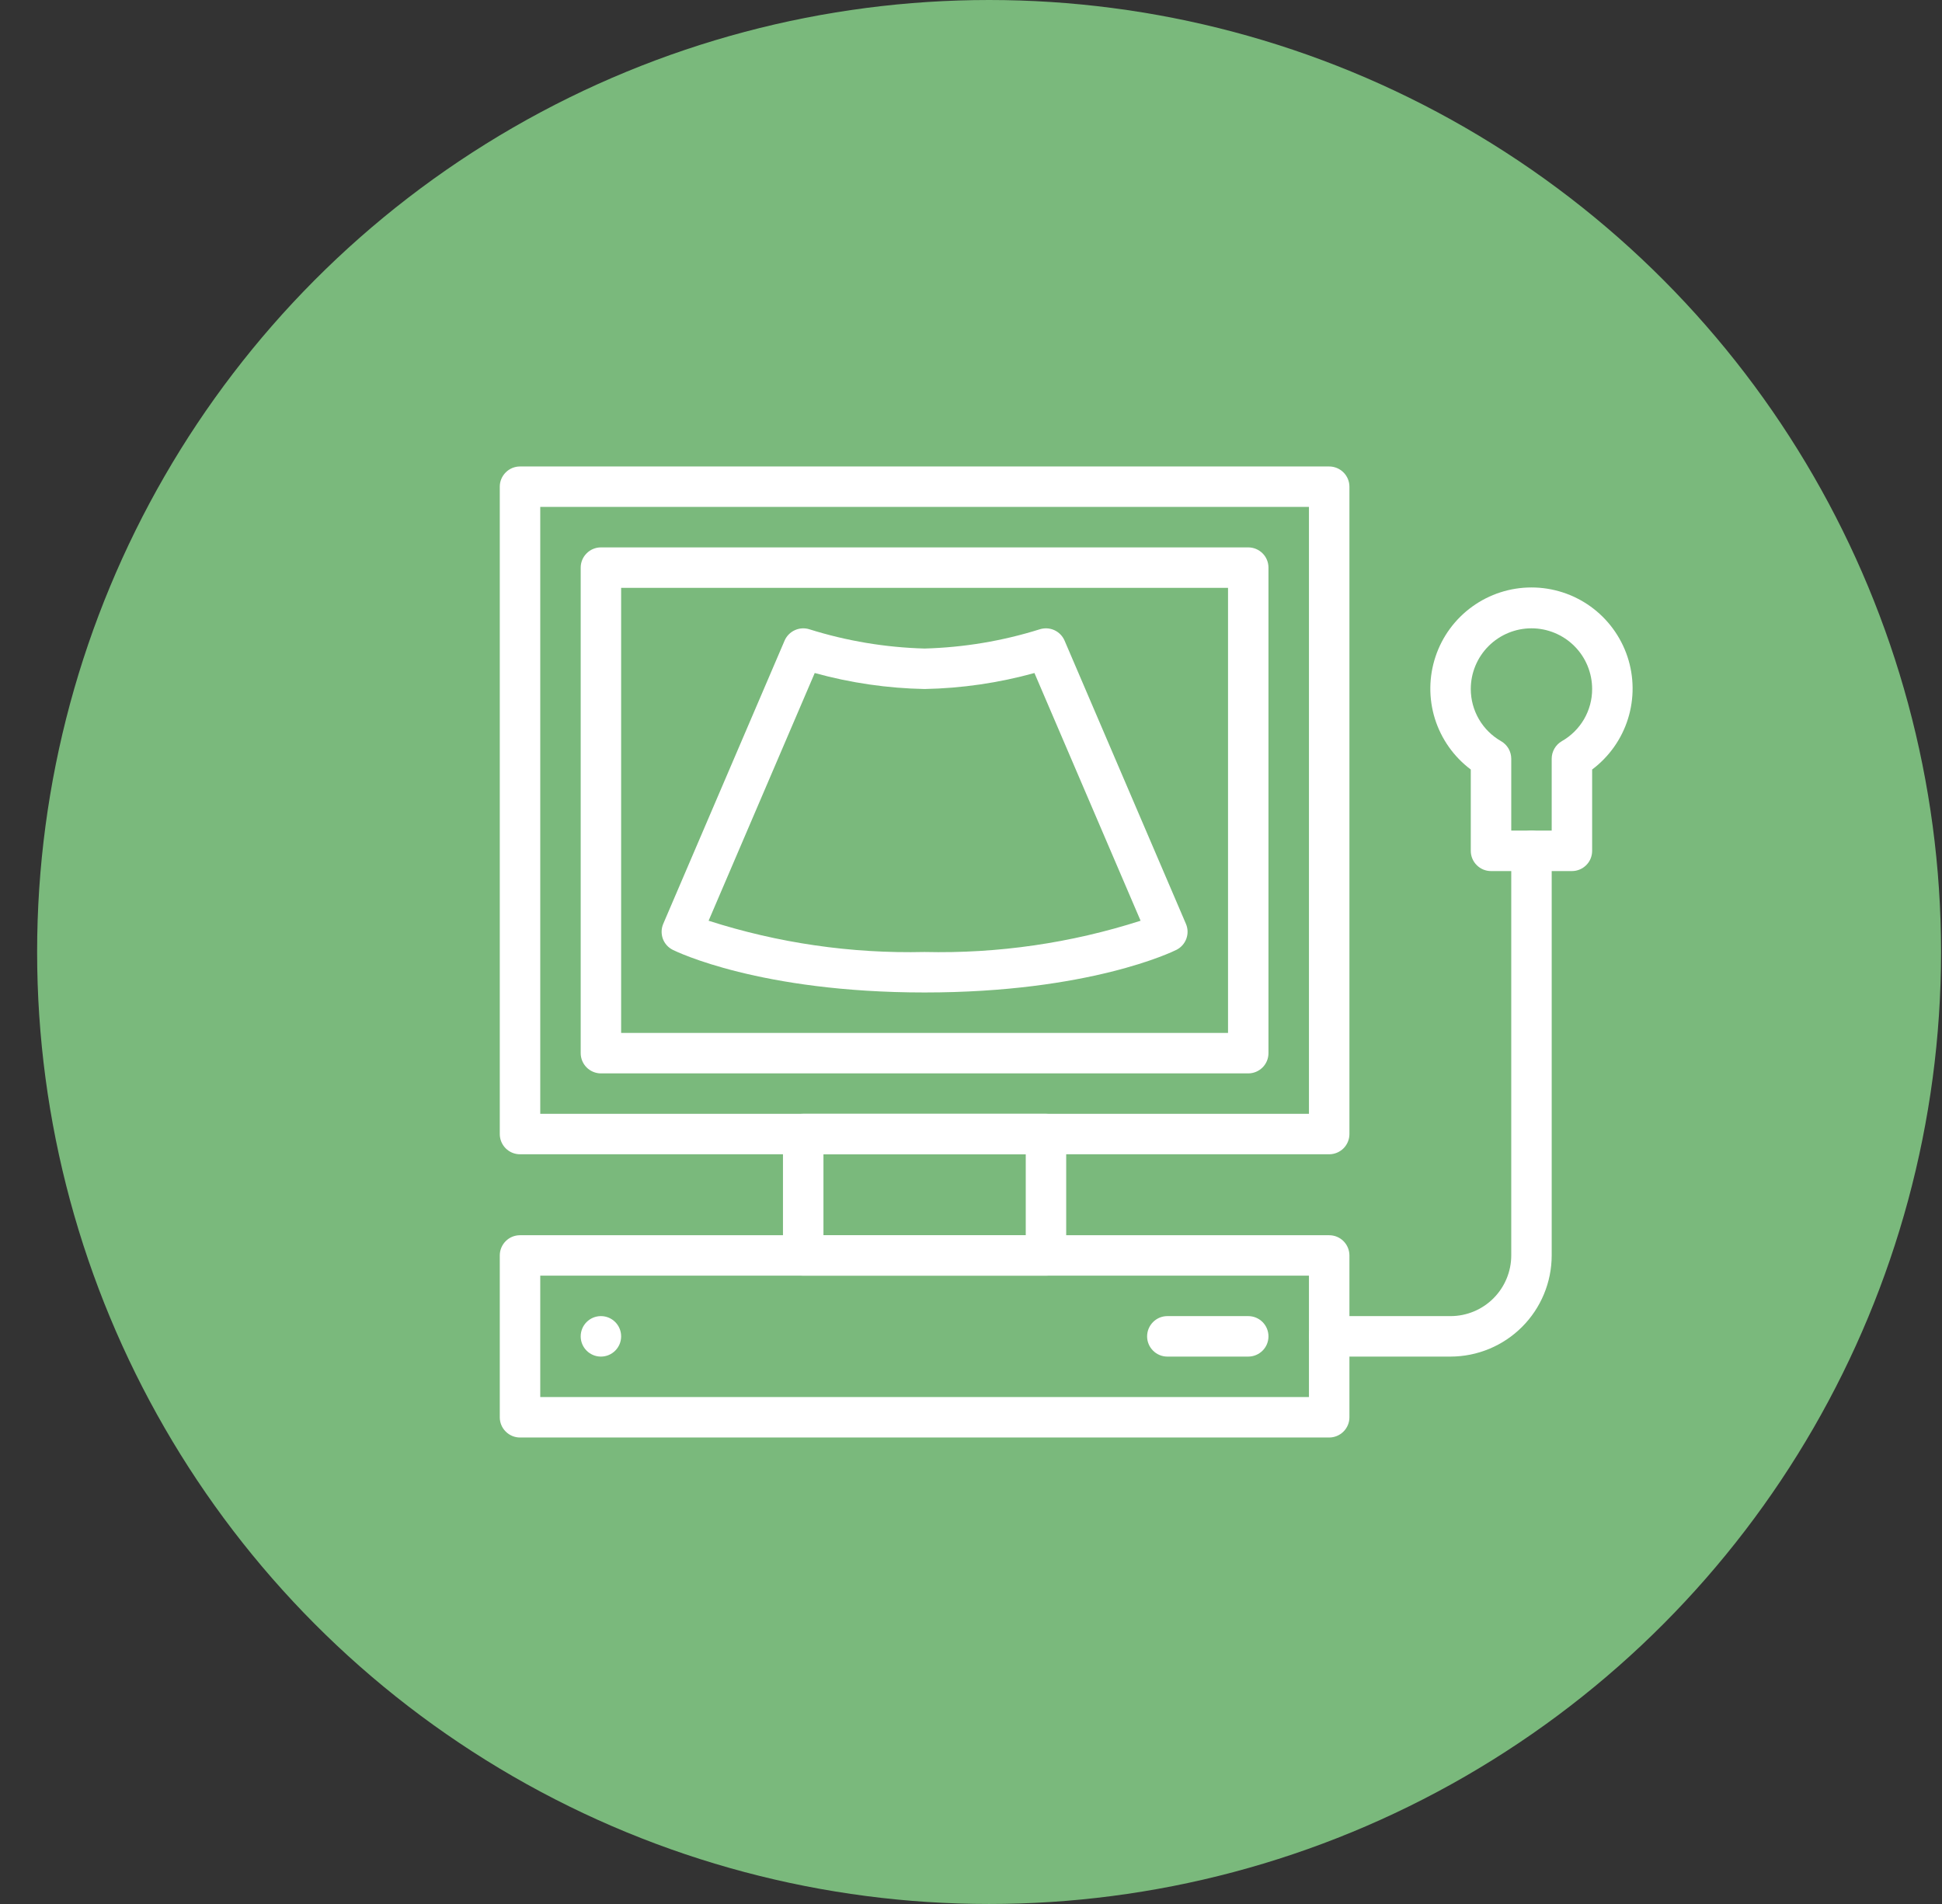
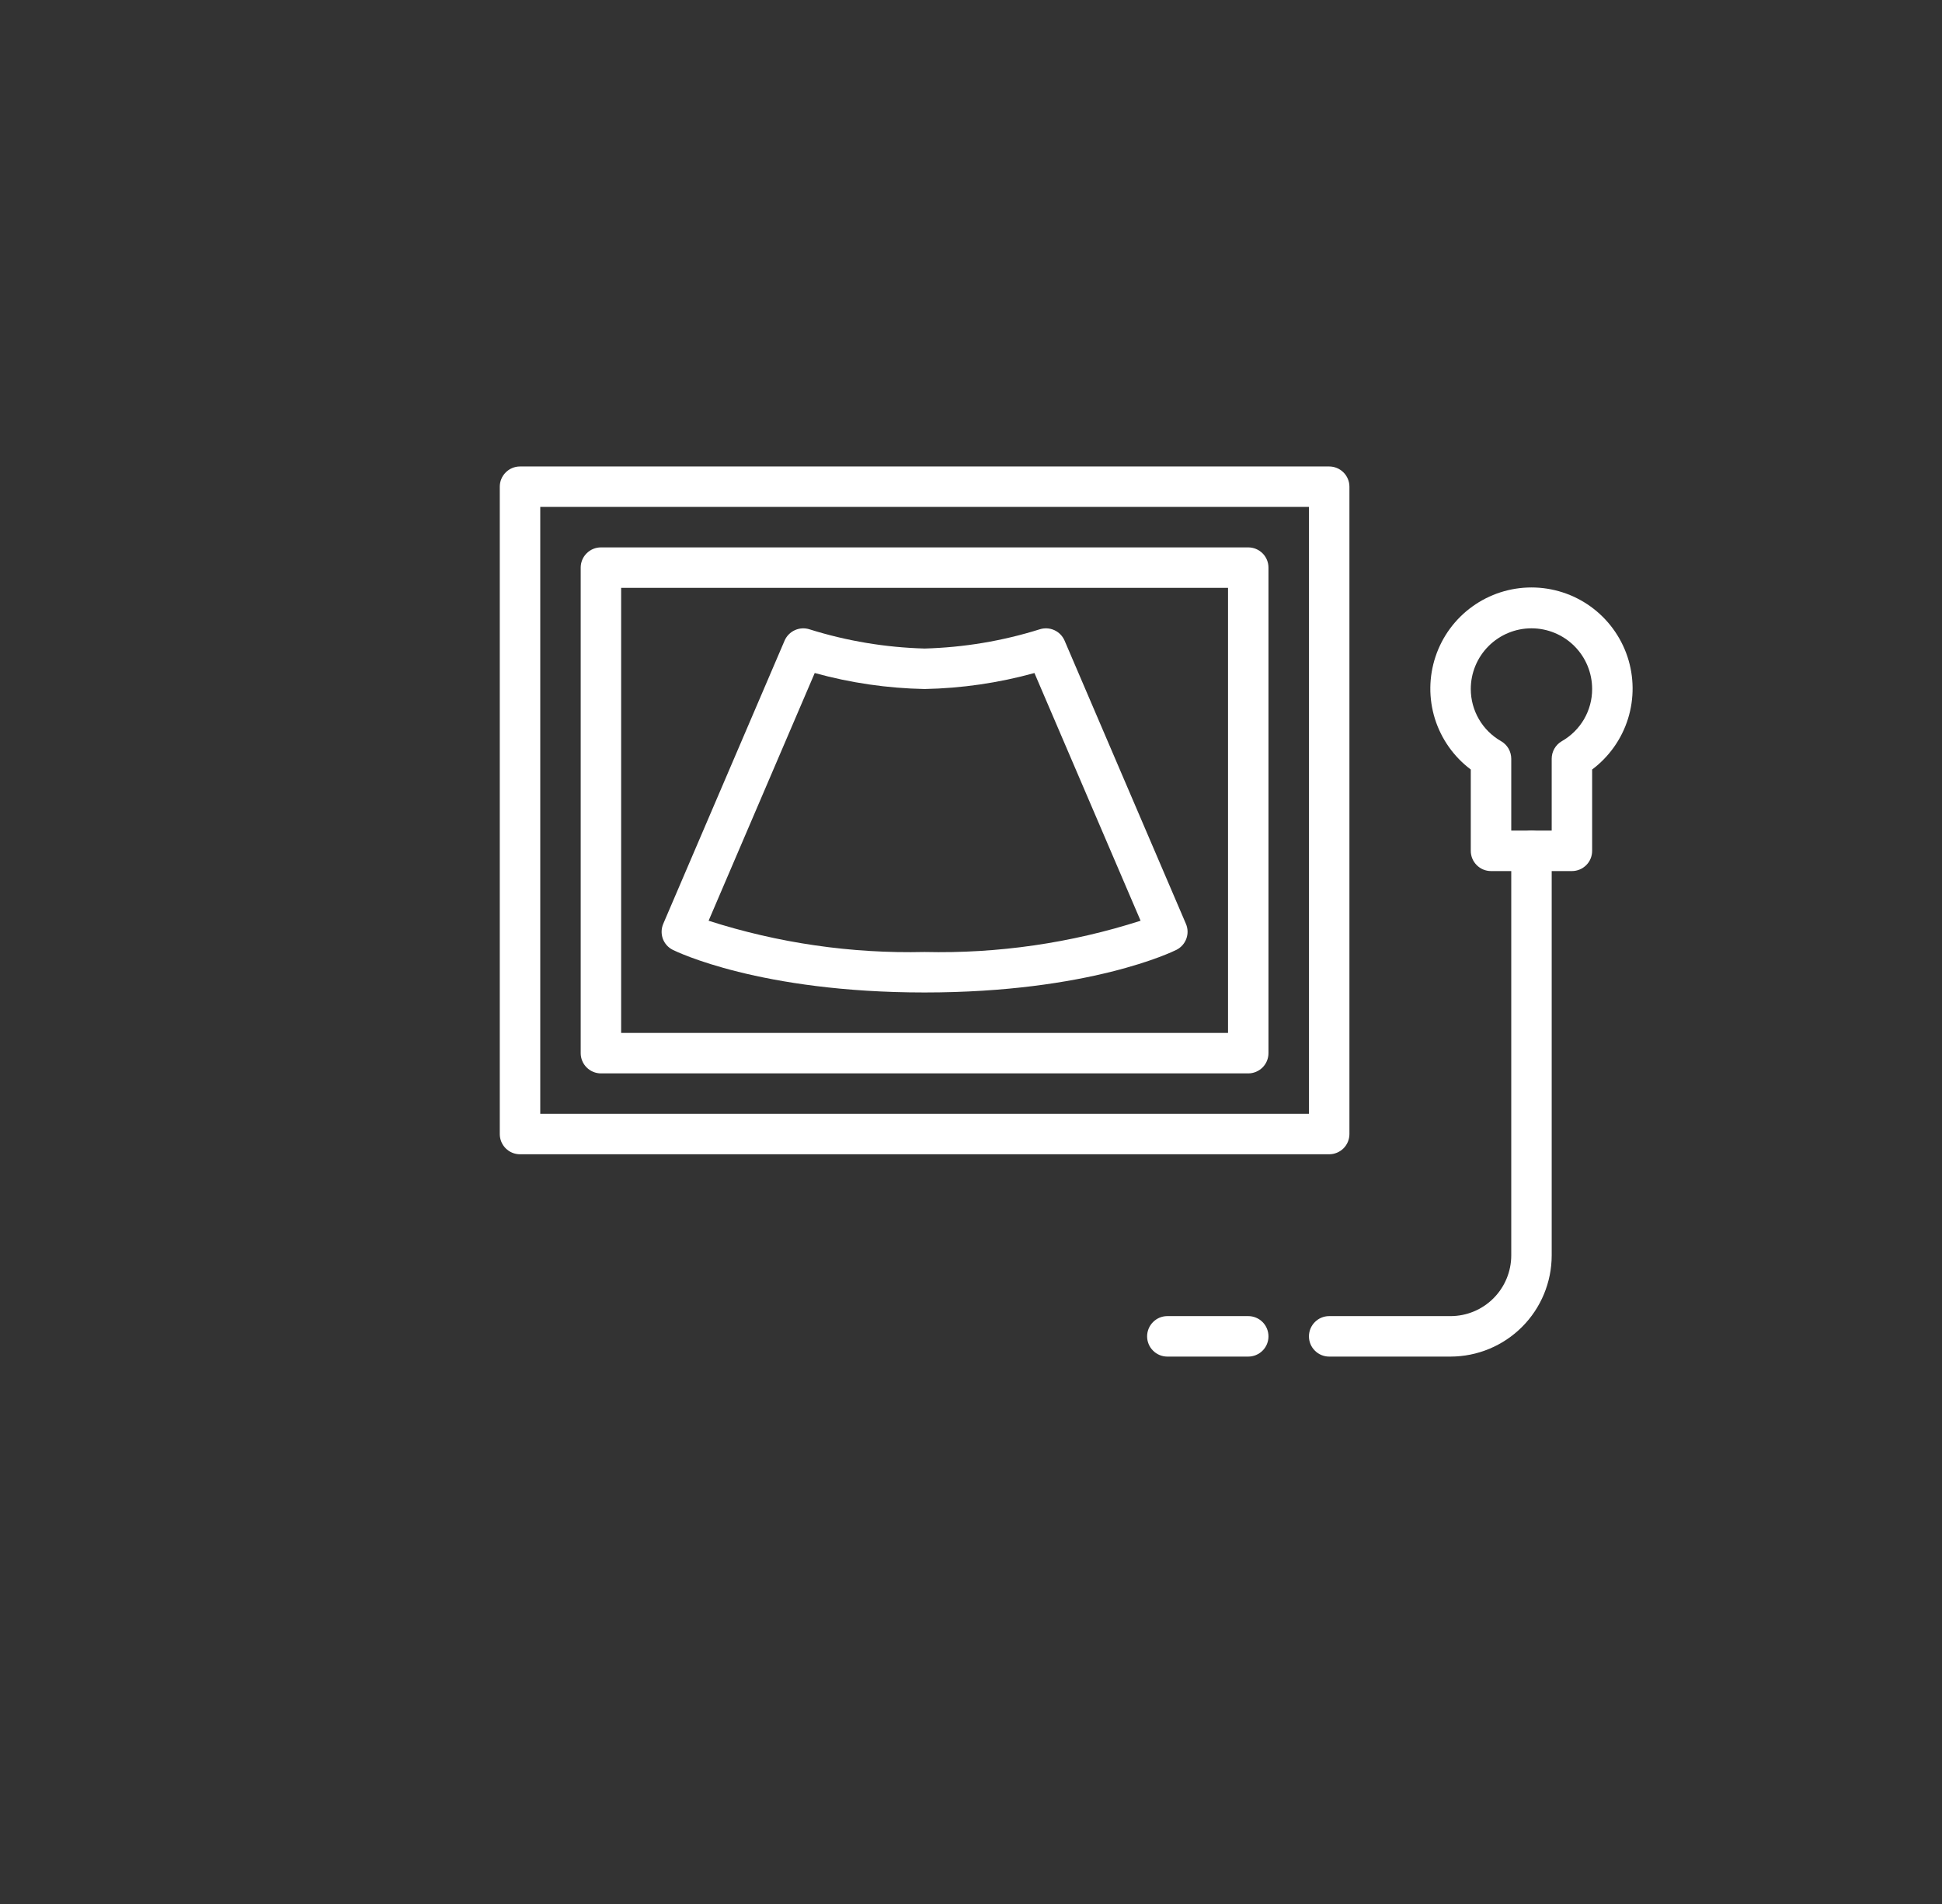
<svg xmlns="http://www.w3.org/2000/svg" width="51" height="50" viewBox="0 0 51 50" fill="none">
  <rect x="0" y="0" width="51" height="50" fill="#333333" stroke="none" />
-   <circle cx="25.975" cy="25" r="25" fill="#7AB97C" />
  <mask id="mask0_1_6251" style="mask-type:alpha" maskUnits="userSpaceOnUse" x="0" y="0" width="51" height="50">
    <circle cx="25.975" cy="25" r="25" fill="#177CB2" />
  </mask>
  <g mask="url(#mask0_1_6251)">
    <path d="M34.906 30.312H13.656C13.515 30.312 13.38 30.256 13.281 30.157C13.181 30.057 13.125 29.922 13.125 29.781V12.781C13.125 12.64 13.181 12.505 13.281 12.406C13.38 12.306 13.515 12.25 13.656 12.25H34.906C35.047 12.25 35.182 12.306 35.282 12.406C35.382 12.505 35.438 12.64 35.438 12.781V29.781C35.438 29.922 35.382 30.057 35.282 30.157C35.182 30.256 35.047 30.312 34.906 30.312ZM14.188 29.25H34.375V13.312H14.188V29.25Z" fill="white" />
    <path d="M32.781 28.188H15.781C15.64 28.188 15.505 28.131 15.406 28.032C15.306 27.932 15.25 27.797 15.25 27.656V14.906C15.25 14.765 15.306 14.63 15.406 14.531C15.505 14.431 15.64 14.375 15.781 14.375H32.781C32.922 14.375 33.057 14.431 33.157 14.531C33.257 14.63 33.312 14.765 33.312 14.906V27.656C33.312 27.797 33.257 27.932 33.157 28.032C33.057 28.131 32.922 28.188 32.781 28.188ZM16.312 27.125H32.25V15.438H16.312V27.125Z" fill="white" />
-     <path d="M34.906 37.75H13.656C13.515 37.75 13.38 37.694 13.281 37.594C13.181 37.495 13.125 37.36 13.125 37.219V32.969C13.125 32.828 13.181 32.693 13.281 32.593C13.38 32.493 13.515 32.438 13.656 32.438H34.906C35.047 32.438 35.182 32.493 35.282 32.593C35.382 32.693 35.438 32.828 35.438 32.969V37.219C35.438 37.36 35.382 37.495 35.282 37.594C35.182 37.694 35.047 37.75 34.906 37.75ZM14.188 36.688H34.375V33.5H14.188V36.688Z" fill="white" />
-     <path d="M15.781 35.625C16.075 35.625 16.312 35.387 16.312 35.094C16.312 34.8 16.075 34.562 15.781 34.562C15.488 34.562 15.25 34.8 15.25 35.094C15.25 35.387 15.488 35.625 15.781 35.625Z" fill="white" />
    <path d="M32.781 35.625H30.656C30.515 35.625 30.38 35.569 30.281 35.469C30.181 35.37 30.125 35.235 30.125 35.094C30.125 34.953 30.181 34.818 30.281 34.718C30.38 34.618 30.515 34.562 30.656 34.562H32.781C32.922 34.562 33.057 34.618 33.157 34.718C33.257 34.818 33.312 34.953 33.312 35.094C33.312 35.235 33.257 35.37 33.157 35.469C33.057 35.569 32.922 35.625 32.781 35.625Z" fill="white" />
    <path d="M41.281 22.875H39.156C39.015 22.875 38.88 22.819 38.781 22.719C38.681 22.62 38.625 22.485 38.625 22.344V20.208C38.179 19.873 37.85 19.407 37.683 18.875C37.517 18.343 37.523 17.772 37.699 17.243C37.875 16.714 38.213 16.254 38.666 15.928C39.118 15.602 39.661 15.427 40.219 15.427C40.776 15.427 41.32 15.602 41.772 15.928C42.224 16.254 42.562 16.714 42.739 17.243C42.915 17.772 42.92 18.343 42.754 18.875C42.588 19.407 42.258 19.873 41.812 20.208V22.344C41.812 22.485 41.757 22.62 41.657 22.719C41.557 22.819 41.422 22.875 41.281 22.875ZM39.688 21.812H40.75V19.924C40.75 19.831 40.775 19.74 40.821 19.659C40.867 19.579 40.934 19.512 41.014 19.465C41.257 19.327 41.458 19.128 41.599 18.887C41.739 18.646 41.813 18.372 41.812 18.094C41.812 17.671 41.645 17.266 41.346 16.967C41.047 16.668 40.641 16.5 40.219 16.5C39.796 16.5 39.391 16.668 39.092 16.967C38.793 17.266 38.625 17.671 38.625 18.094C38.625 18.372 38.699 18.646 38.839 18.887C38.979 19.128 39.181 19.327 39.423 19.465C39.504 19.512 39.57 19.579 39.617 19.659C39.663 19.74 39.687 19.831 39.688 19.924V21.812Z" fill="white" />
    <path d="M38.094 35.625H34.906C34.765 35.625 34.63 35.569 34.531 35.469C34.431 35.37 34.375 35.235 34.375 35.094C34.375 34.953 34.431 34.818 34.531 34.718C34.63 34.618 34.765 34.562 34.906 34.562H38.094C38.516 34.562 38.921 34.394 39.22 34.095C39.519 33.796 39.687 33.391 39.688 32.969V22.344C39.688 22.203 39.743 22.068 39.843 21.968C39.943 21.869 40.078 21.812 40.219 21.812C40.36 21.812 40.495 21.869 40.594 21.968C40.694 22.068 40.75 22.203 40.75 22.344V32.969C40.749 33.673 40.469 34.348 39.971 34.846C39.473 35.344 38.798 35.624 38.094 35.625Z" fill="white" />
-     <path d="M27.469 33.5H21.094C20.953 33.5 20.818 33.444 20.718 33.344C20.619 33.245 20.562 33.11 20.562 32.969V29.781C20.562 29.64 20.619 29.505 20.718 29.406C20.818 29.306 20.953 29.25 21.094 29.25H27.469C27.61 29.25 27.745 29.306 27.844 29.406C27.944 29.505 28 29.64 28 29.781V32.969C28 33.11 27.944 33.245 27.844 33.344C27.745 33.444 27.61 33.5 27.469 33.5ZM21.625 32.438H26.938V30.312H21.625V32.438Z" fill="white" />
    <path d="M24.281 26.063C19.955 26.063 17.76 24.989 17.669 24.944C17.547 24.884 17.454 24.779 17.407 24.652C17.361 24.524 17.365 24.384 17.418 24.26L20.605 16.822C20.658 16.7 20.755 16.602 20.876 16.548C20.997 16.493 21.135 16.486 21.261 16.527C22.24 16.834 23.256 17.003 24.281 17.031C25.306 17.003 26.323 16.834 27.301 16.527C27.428 16.486 27.565 16.493 27.686 16.547C27.808 16.602 27.904 16.7 27.957 16.822L31.144 24.26C31.198 24.384 31.202 24.524 31.155 24.652C31.108 24.779 31.015 24.884 30.894 24.944C30.802 24.99 28.607 26.063 24.281 26.063ZM18.609 24.179C20.44 24.767 22.358 25.045 24.281 25C26.205 25.045 28.122 24.767 29.954 24.179L27.166 17.674C26.226 17.934 25.257 18.075 24.281 18.094C23.306 18.075 22.337 17.934 21.396 17.674L18.609 24.179Z" fill="white" />
  </g>
</svg>